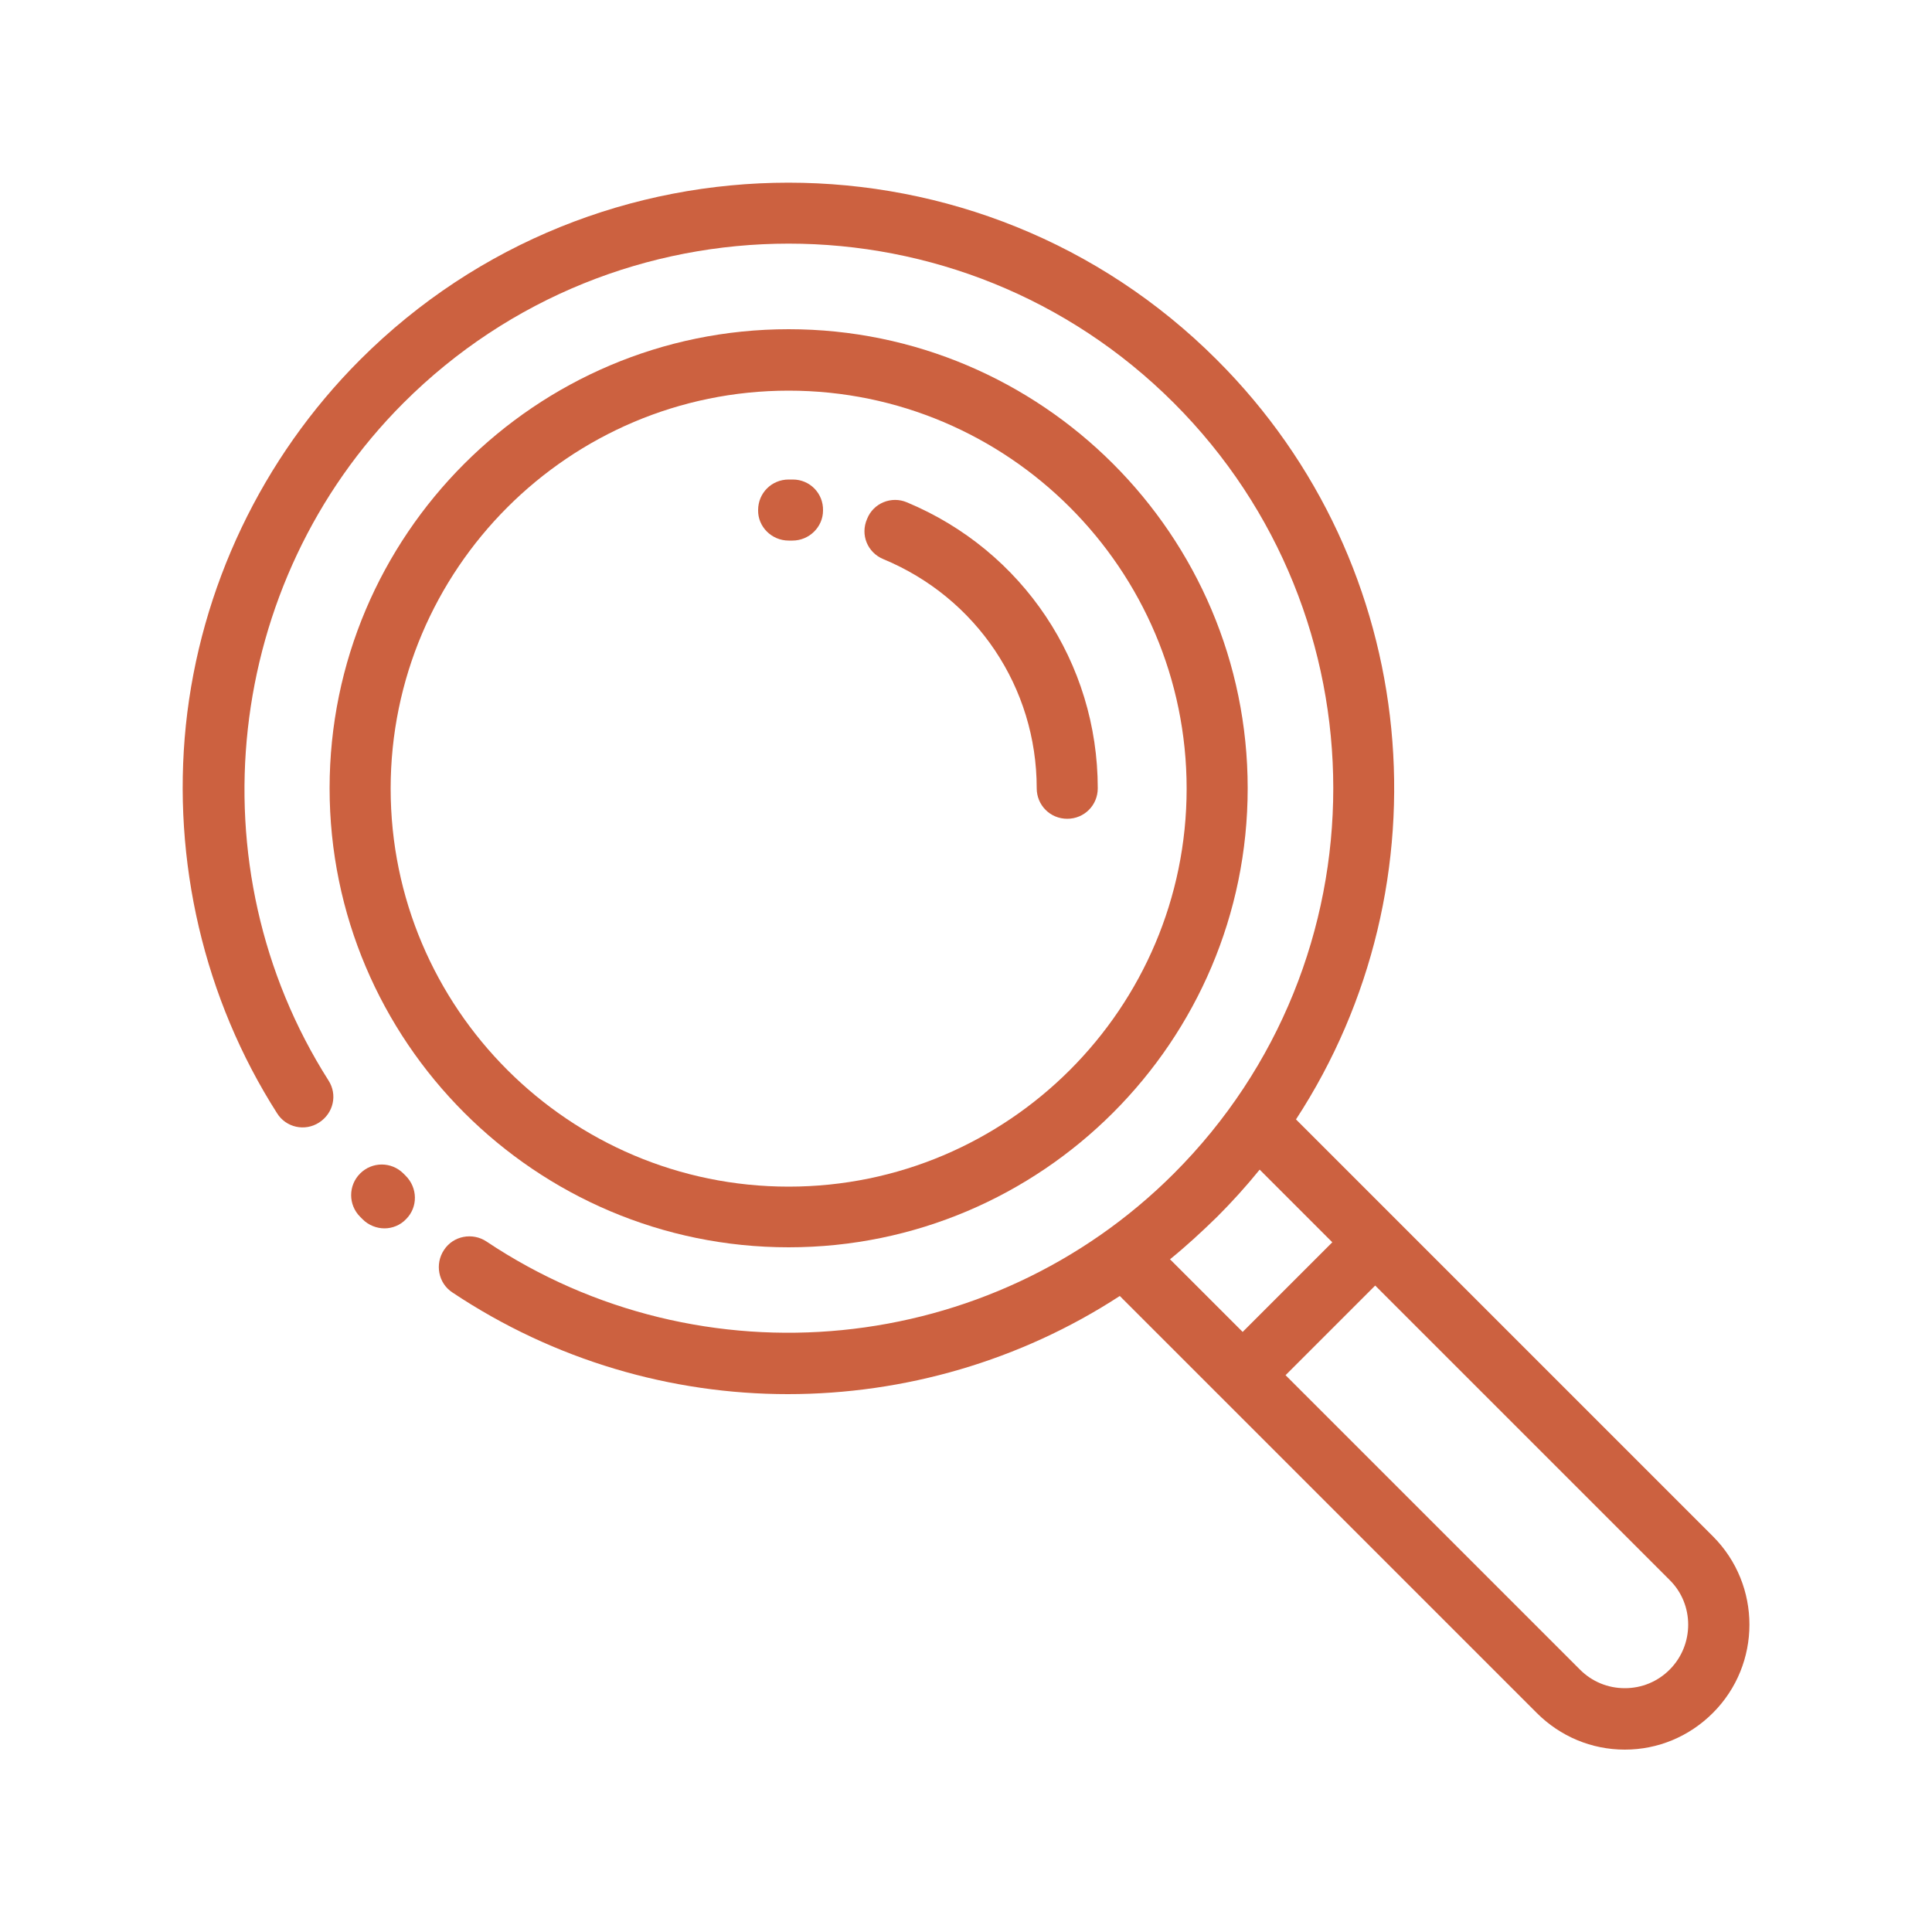
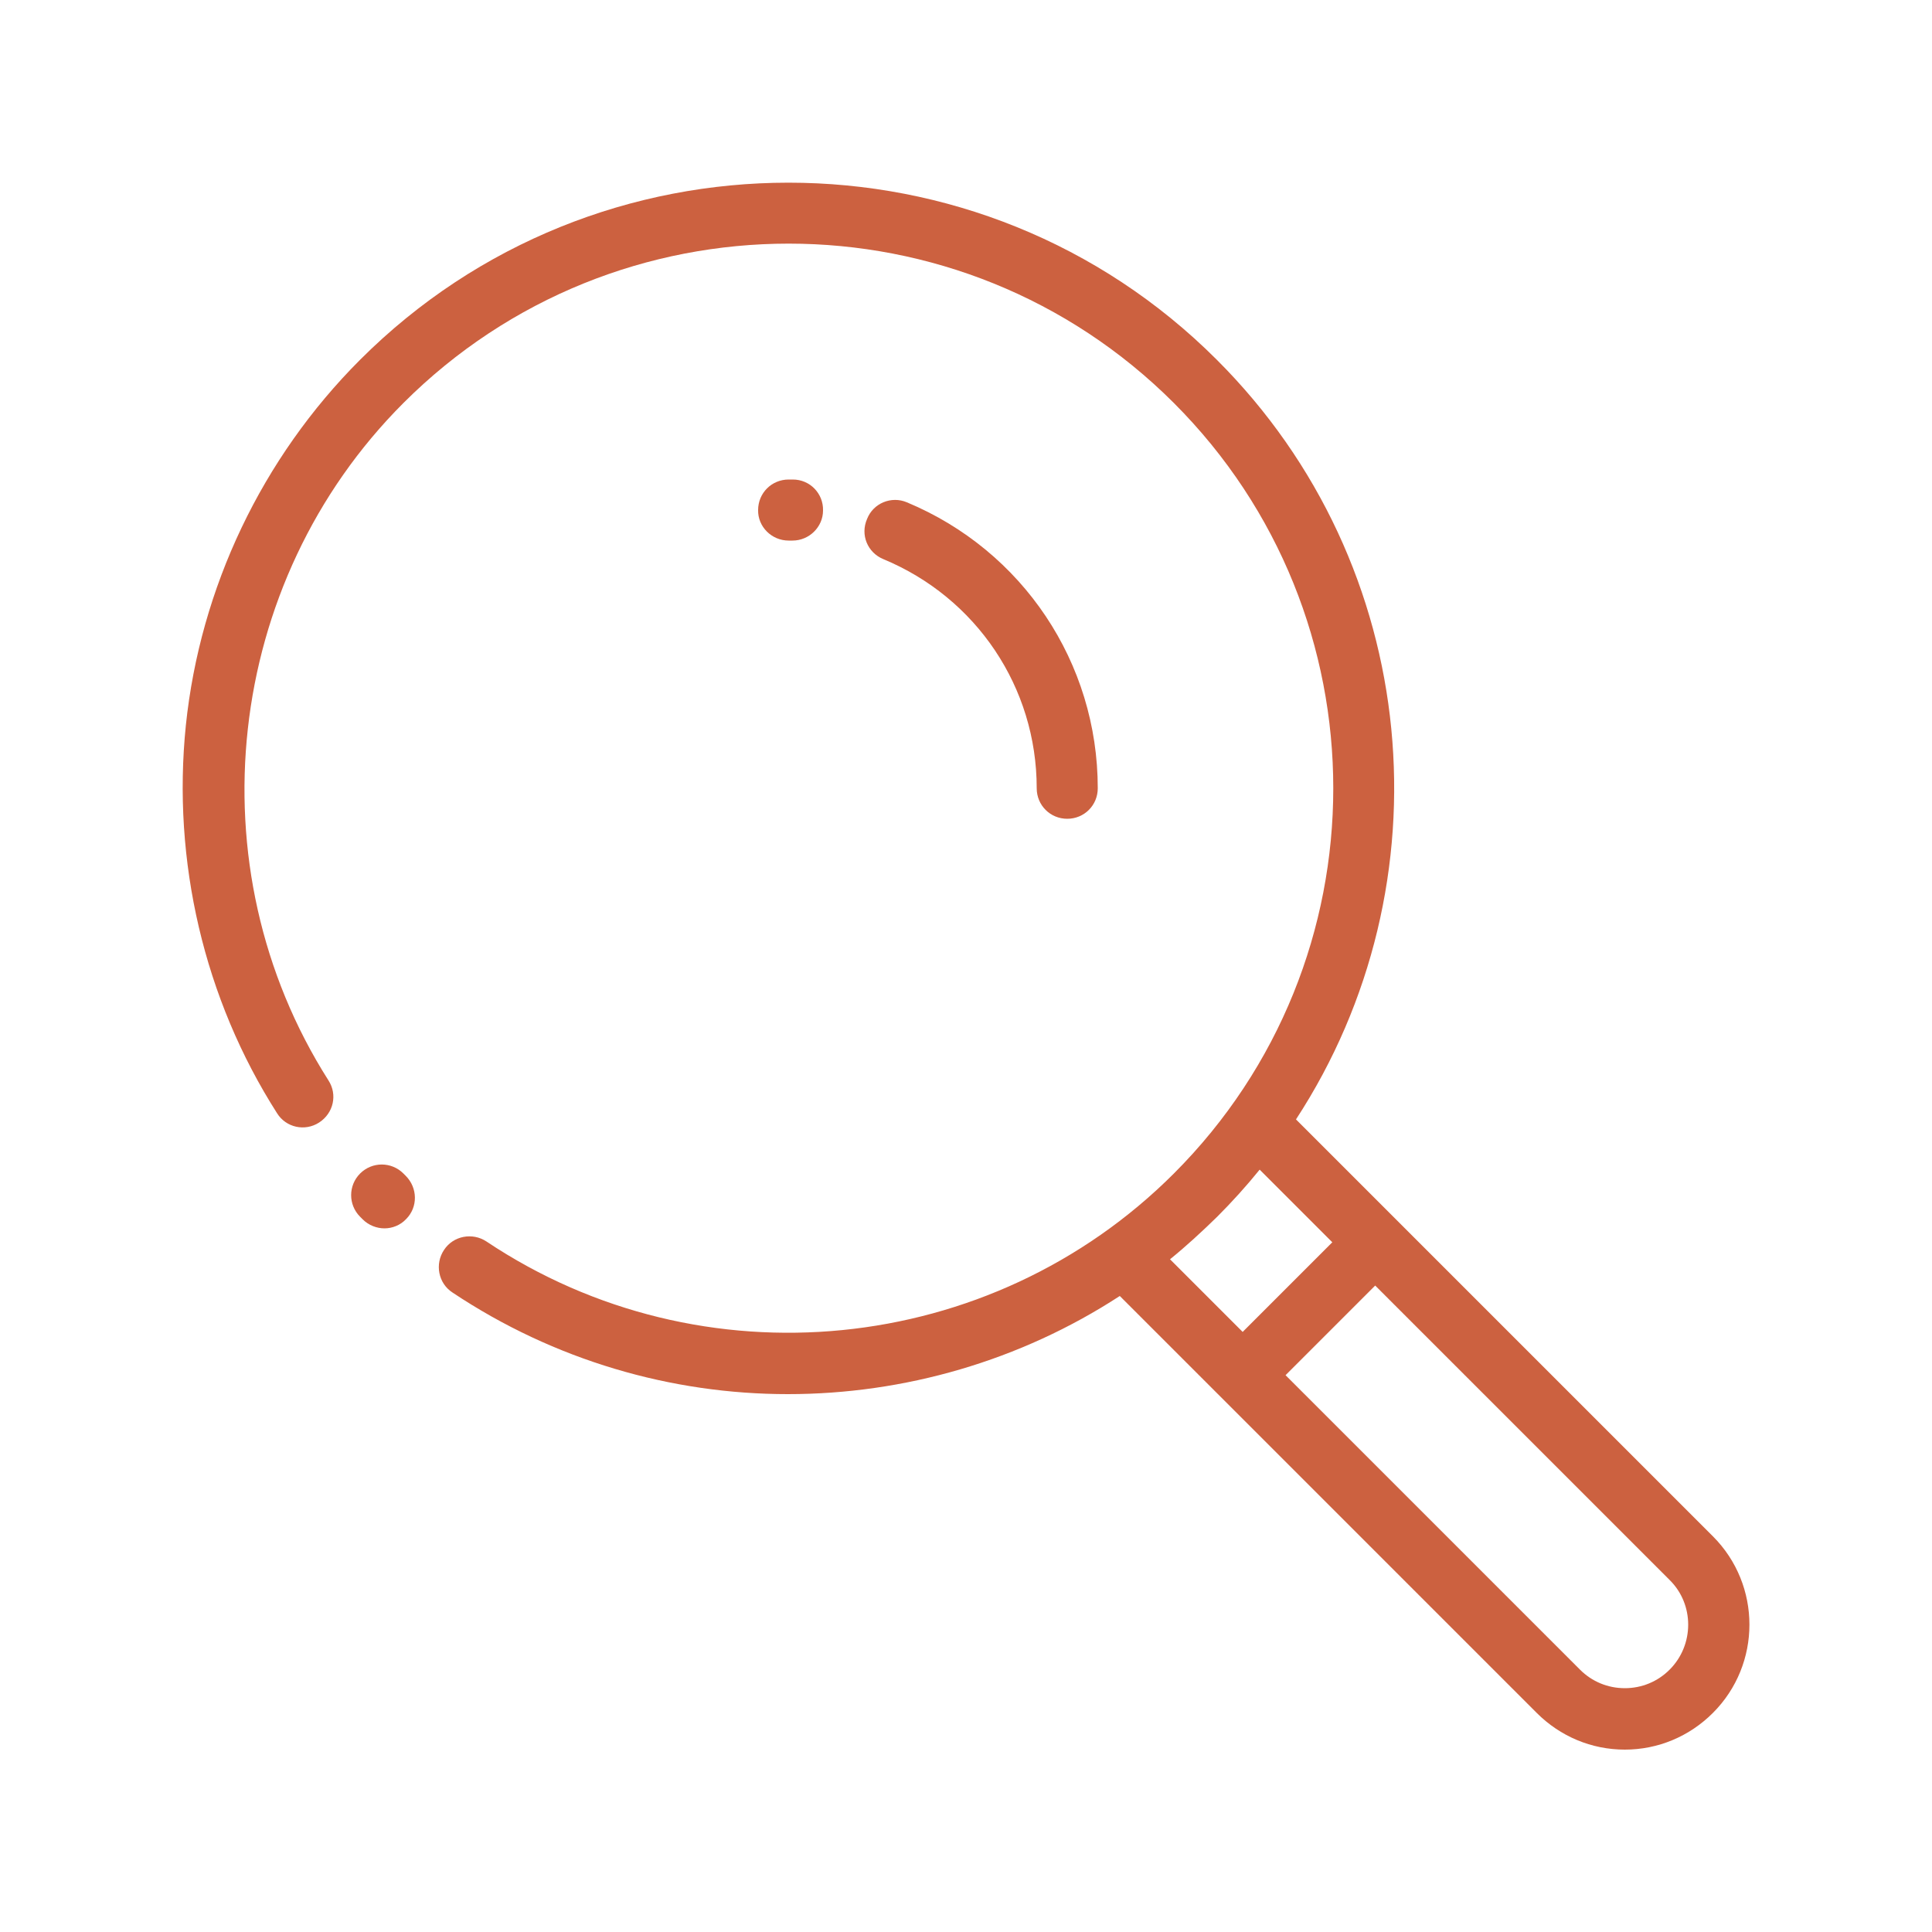
<svg xmlns="http://www.w3.org/2000/svg" version="1.1" id="Layer_1" x="0px" y="0px" viewBox="0 0 500 500" style="enable-background:new 0 0 500 500;" xml:space="preserve">
  <style type="text/css">
	.st0{fill:#CC6140;}
</style>
  <g>
-     <path class="st0" d="M204.1,322.8c65.5,0,118.8-53.3,118.8-118.8S269.6,85.2,204.1,85.2S85.3,138.5,85.3,204   S138.6,322.8,204.1,322.8z M204.1,101.1c56.8,0,103,46.2,103,103s-46.2,103-103,103s-103-46.2-103-103S147.3,101.1,204.1,101.1z" />
    <path class="st0" d="M104.4,303.7c-3.1-3.1-8.1-3.1-11.2,0c-3.1,3.1-3.1,8.1,0,11.2l0.7,0.7c1.5,1.5,3.6,2.3,5.6,2.3   c2,0,4.1-0.8,5.6-2.4c3.1-3.1,3-8.1-0.1-11.2L104.4,303.7z" />
    <path class="st0" d="M443.3,397.6L335.4,289.7c39.7-60.8,32.9-143.3-20.5-196.6C253.8,32,154.3,32,93.2,93.1   c-25.4,25.4-41.4,59-45.1,94.6c-3.6,35.1,4.7,70.8,23.6,100.4c2.3,3.7,7.2,4.8,10.9,2.4s4.8-7.2,2.4-10.9   c-35.1-55.2-27-128.9,19.4-175.3c55-55,144.4-55,199.4,0s55,144.4,0,199.4c-47.4,47.4-122.2,54.8-177.9,17.6   c-3.6-2.4-8.6-1.5-11,2.2c-2.4,3.6-1.5,8.6,2.2,11c26.4,17.6,56.7,26.3,86.8,26.3c30.1,0,60.1-8.6,85.9-25.4l26.1,26.1c0,0,0,0,0,0   c0,0,0,0,0,0l81.8,81.8c6.1,6.1,14.2,9.5,22.8,9.5c8.6,0,16.7-3.4,22.8-9.5C455.9,430.7,455.9,410.2,443.3,397.6z M315,314.9   c3.9-3.9,7.6-8,11-12.2l18.8,18.8c0,0-0.1,0.1-0.1,0.1l-23.1,23.1l-18.8-18.8C307,322.5,311,318.8,315,314.9z M432.1,432.1   c-3.1,3.1-7.2,4.8-11.6,4.8c-4.4,0-8.5-1.7-11.6-4.8l-76.2-76.2l23.1-23.1c0,0,0.1-0.1,0.1-0.1l76.2,76.2   C438.5,415.2,438.5,425.7,432.1,432.1z" />
    <path class="st0" d="M228.6,144.7c24.1,10,39.7,33.2,39.7,59.3c0,4.4,3.5,7.9,7.9,7.9s7.9-3.5,7.9-7.9c0-32.5-19.4-61.5-49.4-74   c-4-1.7-8.7,0.2-10.3,4.3C222.6,138.4,224.5,143,228.6,144.7z" />
    <path class="st0" d="M204.1,139.9c0.3,0,0.6,0,0.9,0c0,0,0.1,0,0.1,0c4.3,0,7.9-3.5,7.9-7.8c0.1-4.4-3.4-8-7.8-8   c-0.4,0-0.7,0-1.1,0c-4.4,0-7.9,3.5-7.9,7.9C196.1,136.3,199.7,139.9,204.1,139.9z" />
  </g>
</svg>